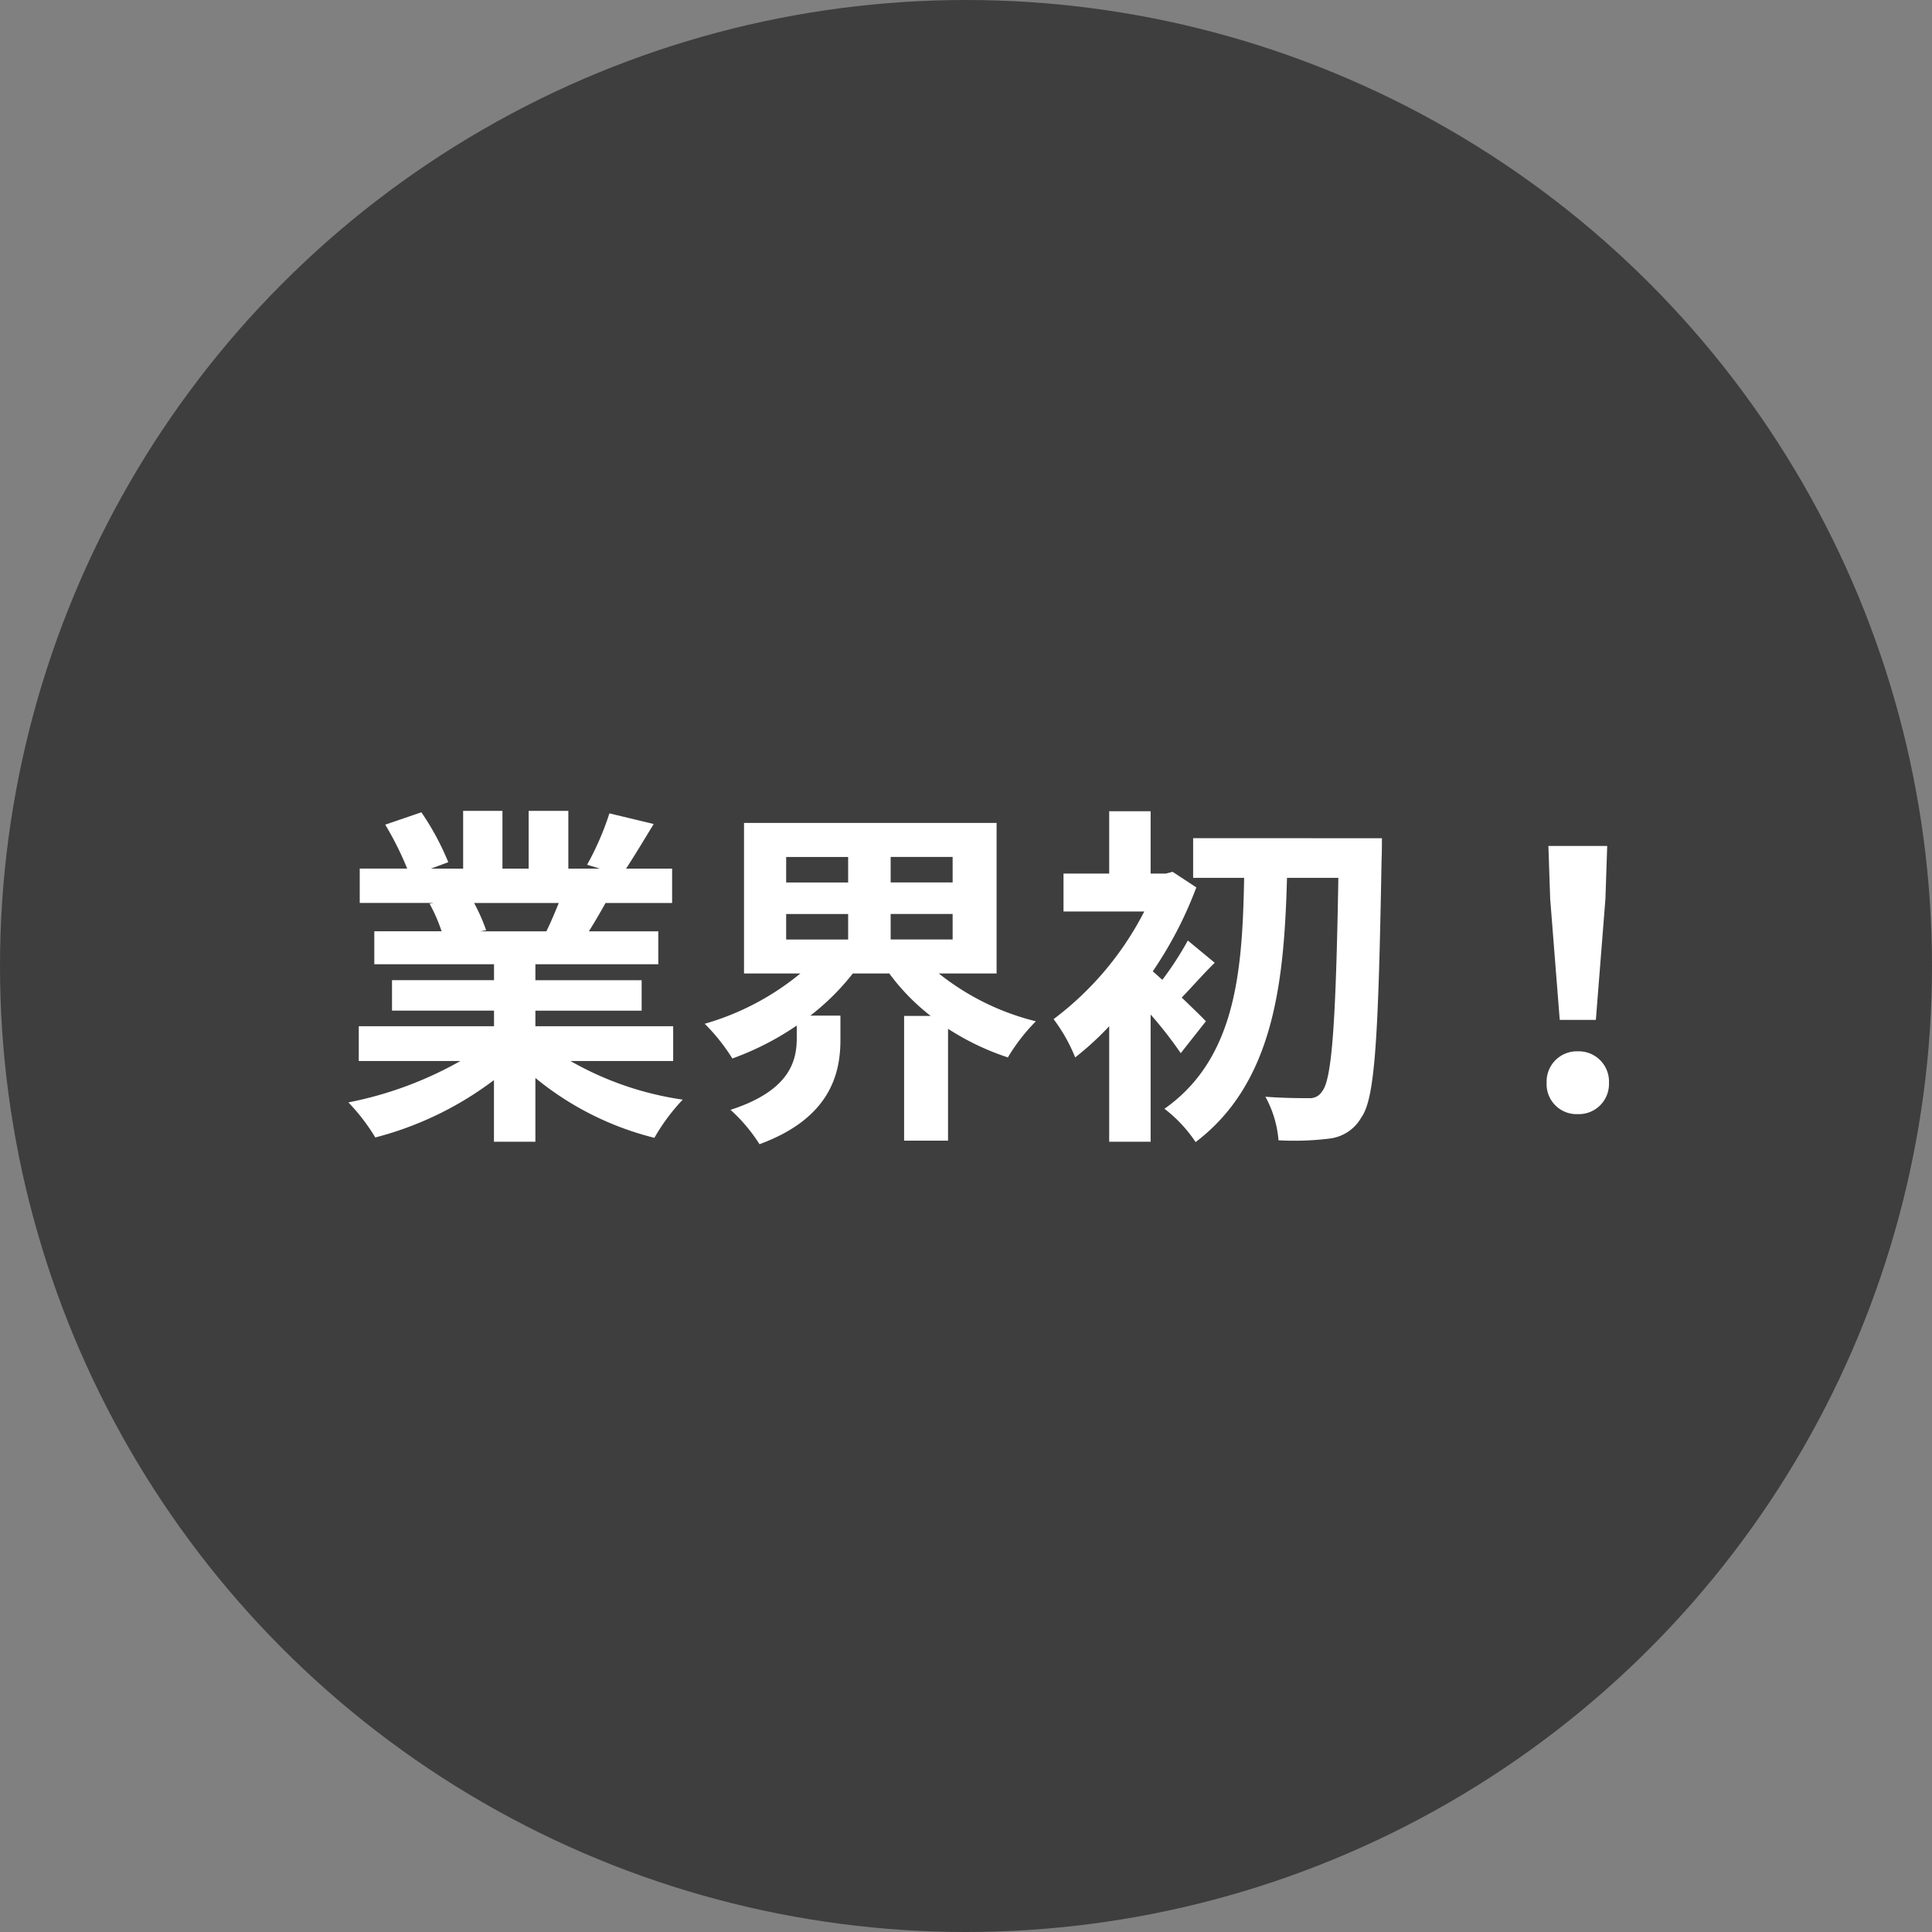
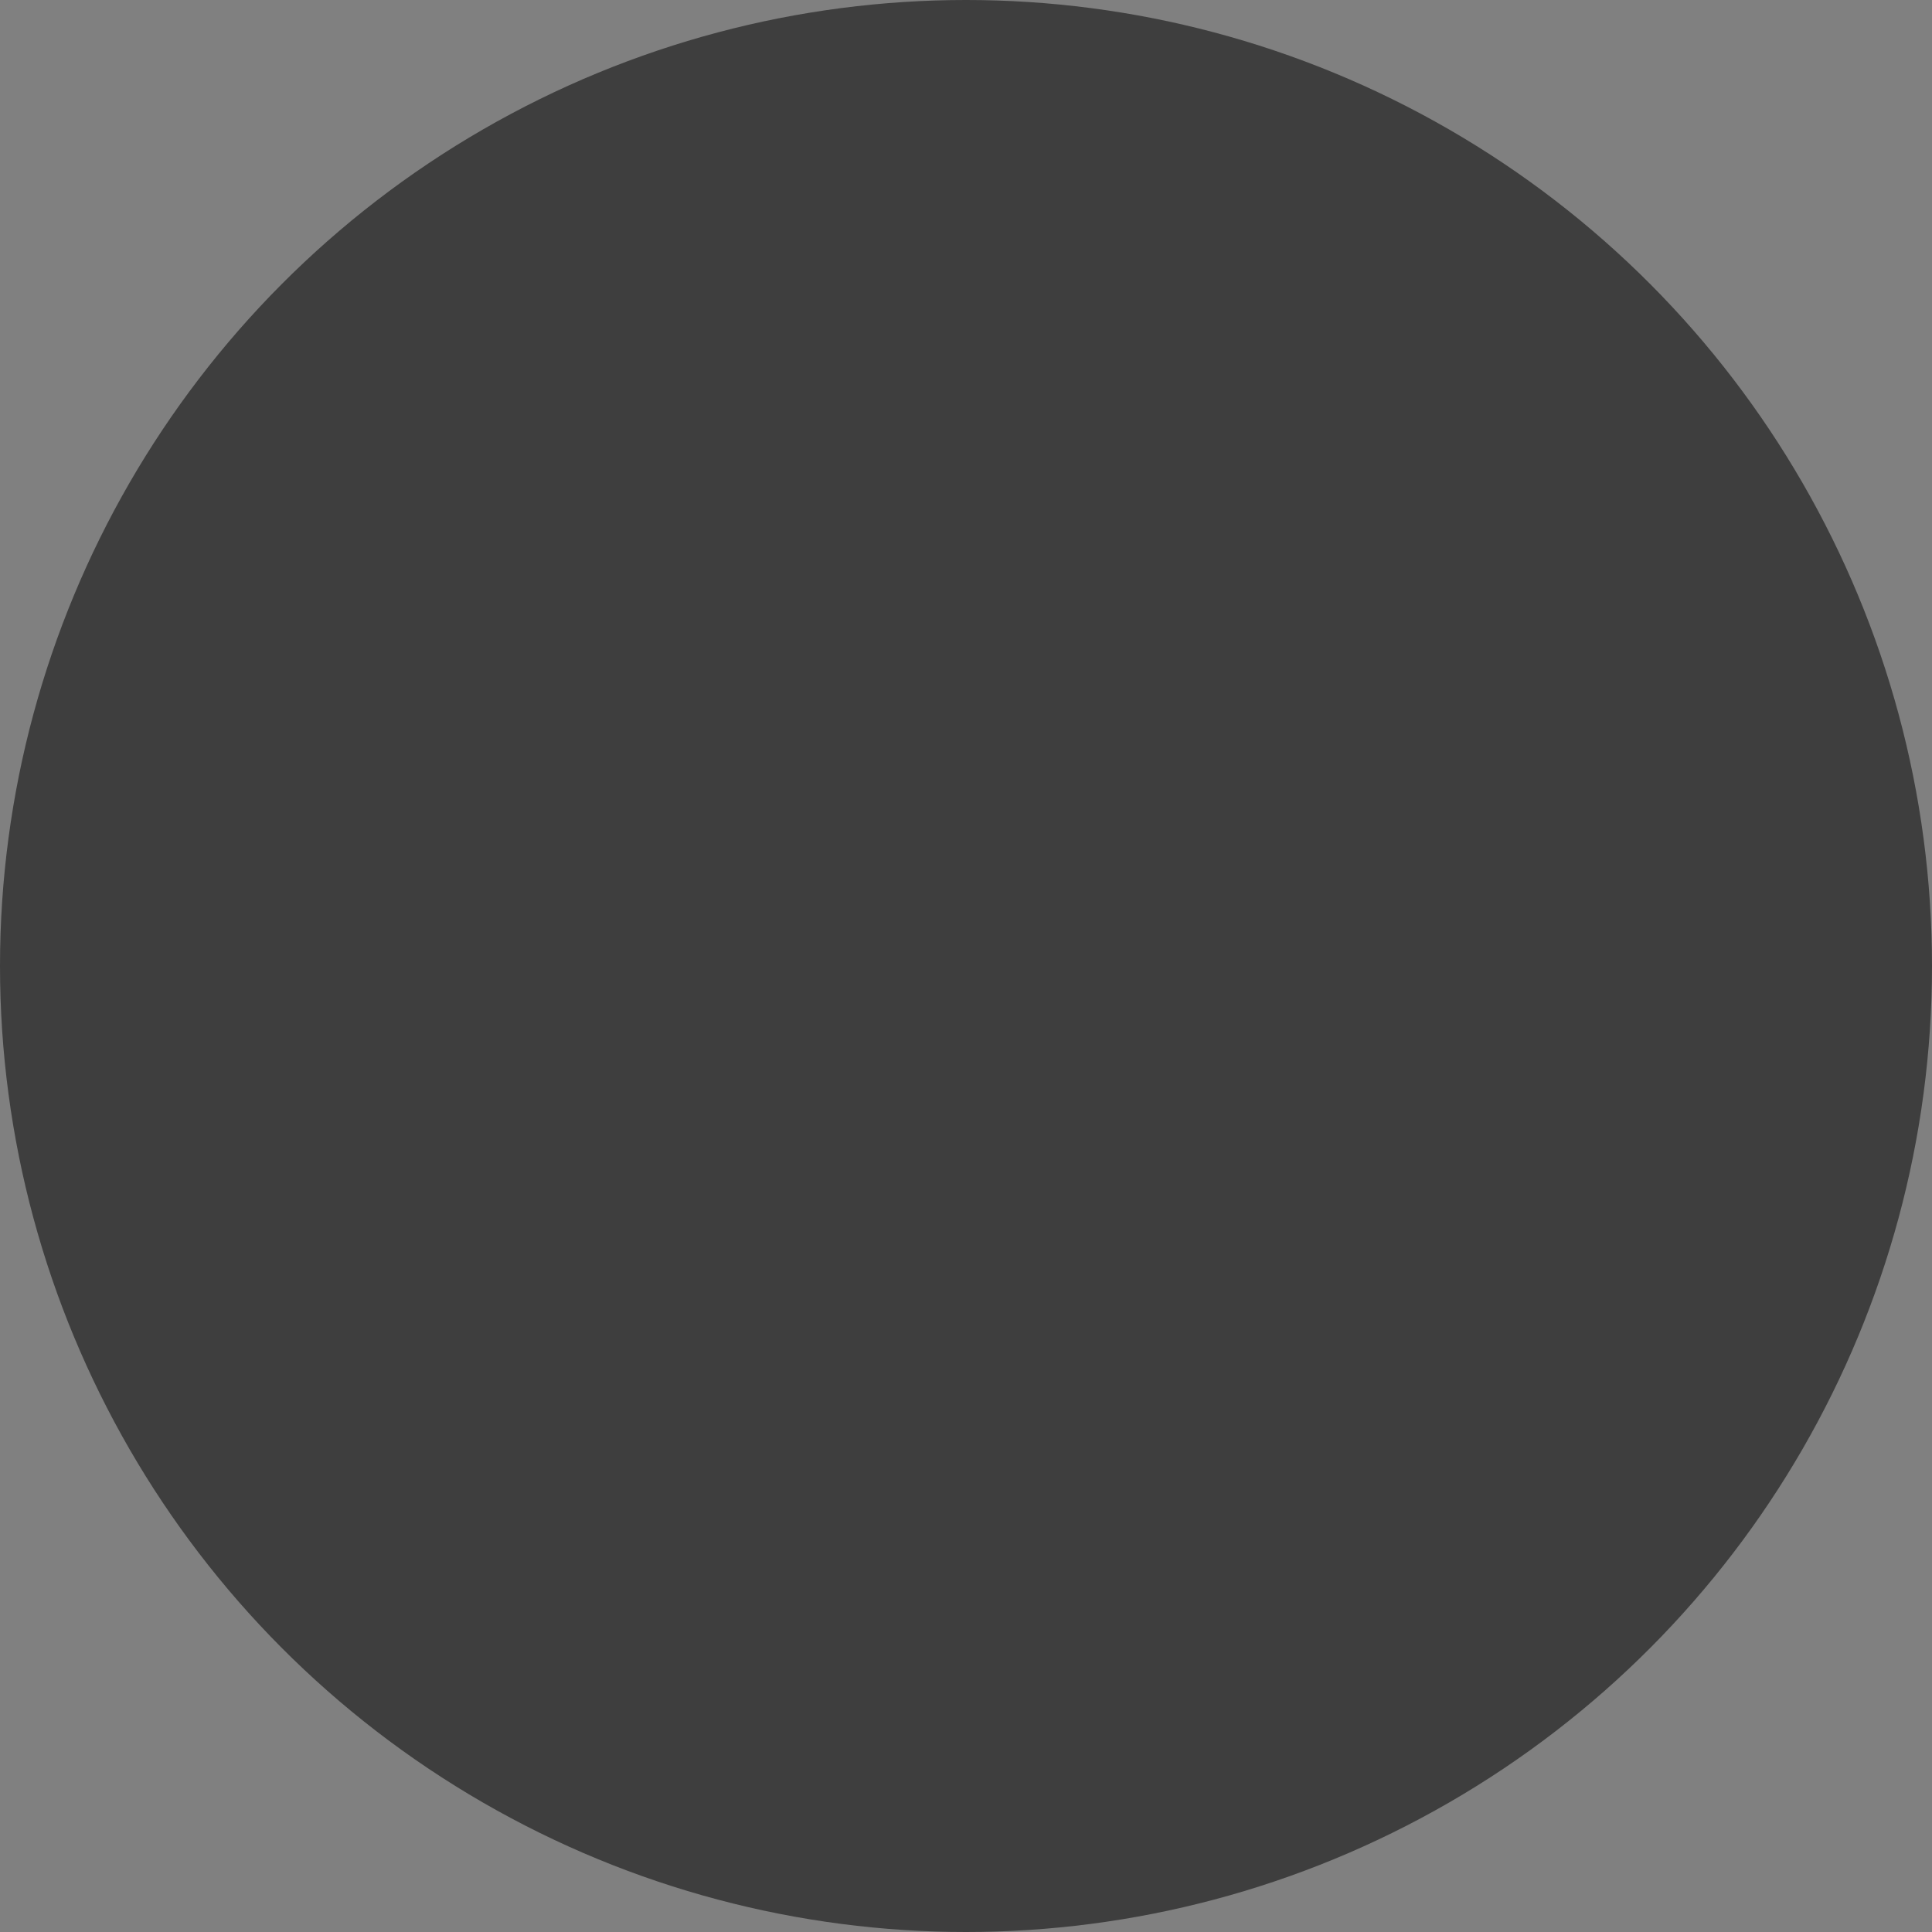
<svg xmlns="http://www.w3.org/2000/svg" width="120" height="120" viewBox="0 0 120 120">
  <rect x="0" y="0" width="120" height="120" fill="#808080" stroke="none" />
  <g id="グループ_6789" data-name="グループ 6789" transform="translate(-160 -1617)">
    <circle id="楕円形_216" data-name="楕円形 216" cx="60" cy="60" r="60" transform="translate(160 1617)" fill="#3e3e3e" />
-     <path id="パス_3845" data-name="パス 3845" d="M-30.294-12.914c-.242.594-.506,1.232-.77,1.76h-4.114l.374-.066a11.818,11.818,0,0,0-.748-1.694ZM-23.188-3.1V-5.258h-8.558v-.968h6.6V-8.118h-6.6v-.99h7.634v-2.046h-4.312c.33-.528.682-1.122,1.034-1.76h4.136v-2.134h-2.86c.506-.77,1.1-1.76,1.716-2.772l-2.75-.66a17.722,17.722,0,0,1-1.386,3.19l.792.242H-29.7v-3.586h-2.464v3.586h-1.628v-3.586h-2.442v3.586h-2l1.078-.4a16.647,16.647,0,0,0-1.672-3.1l-2.244.77a19.72,19.72,0,0,1,1.364,2.728h-2.948v2.134h4.6l-.264.044a9.886,9.886,0,0,1,.748,1.716h-4.18v2.046h7.436v.99h-6.336v1.892h6.336v.968h-8.4V-3.1h6.314A23.113,23.113,0,0,1-43.362-.528,12.2,12.2,0,0,1-41.69,1.65a20.869,20.869,0,0,0,7.37-3.564V1.914h2.574v-3.96a18.779,18.779,0,0,0,7.392,3.718A12.306,12.306,0,0,1-22.594-.7a19.654,19.654,0,0,1-6.974-2.4Zm7.018-9.13h3.85v1.584h-3.85Zm0-3.542h3.85v1.584h-3.85ZM-5.83-14.19H-9.68v-1.584h3.85Zm0,3.542H-9.68v-1.584h3.85ZM-3.1-8.536v-9.35H-18.788v9.35h3.5a16.48,16.48,0,0,1-5.94,3.124,12.105,12.105,0,0,1,1.716,2.156,17.644,17.644,0,0,0,4-2.046v.792c0,1.408-.44,3.256-4.114,4.444a10.325,10.325,0,0,1,1.8,2.134C-13.442.462-12.8-2.31-12.8-4.4V-5.918h-1.87a14.879,14.879,0,0,0,2.64-2.618h2.266A13.274,13.274,0,0,0-7.194-5.9h-1.65V1.848h2.728V-5.1A16.081,16.081,0,0,0-2.4-3.322,11.741,11.741,0,0,1-.66-5.566a15.647,15.647,0,0,1-6.028-2.97Zm13,2.97C9.658-5.83,9.064-6.4,8.4-7.04,9-7.656,9.68-8.448,10.45-9.2L8.778-10.582A19.864,19.864,0,0,1,7.194-8.14q-.33-.3-.594-.528a24.478,24.478,0,0,0,2.706-5.214L7.832-14.85l-.418.11H6.468v-3.872H3.894v3.872H1.056v2.354H6.072A19.414,19.414,0,0,1,.44-5.7,10.392,10.392,0,0,1,1.782-3.322,18.751,18.751,0,0,0,3.894-5.258V1.914H6.468v-7.9a25.287,25.287,0,0,1,1.87,2.4ZM9.108-16.94v2.464h3.168c-.11,5.61-.44,11.176-4.95,14.344A8.632,8.632,0,0,1,9.262,1.936c4.906-3.718,5.5-10.054,5.676-16.412h3.19c-.154,9-.4,12.54-1.012,13.266a.875.875,0,0,1-.814.418c-.528,0-1.562,0-2.706-.088a6.718,6.718,0,0,1,.814,2.706,17.8,17.8,0,0,0,3.19-.11A2.613,2.613,0,0,0,19.558.4c.858-1.188,1.056-5.016,1.254-16.016.022-.352.022-1.32.022-1.32ZM31.878-5.654h2.244l.594-7.524.11-3.278H31.174l.11,3.278ZM33,.2a1.872,1.872,0,0,0,1.936-1.936A1.878,1.878,0,0,0,33-3.7a1.878,1.878,0,0,0-1.936,1.958A1.86,1.86,0,0,0,33,.2Z" transform="translate(225 1686)" fill="#fff" />
  </g>
</svg>